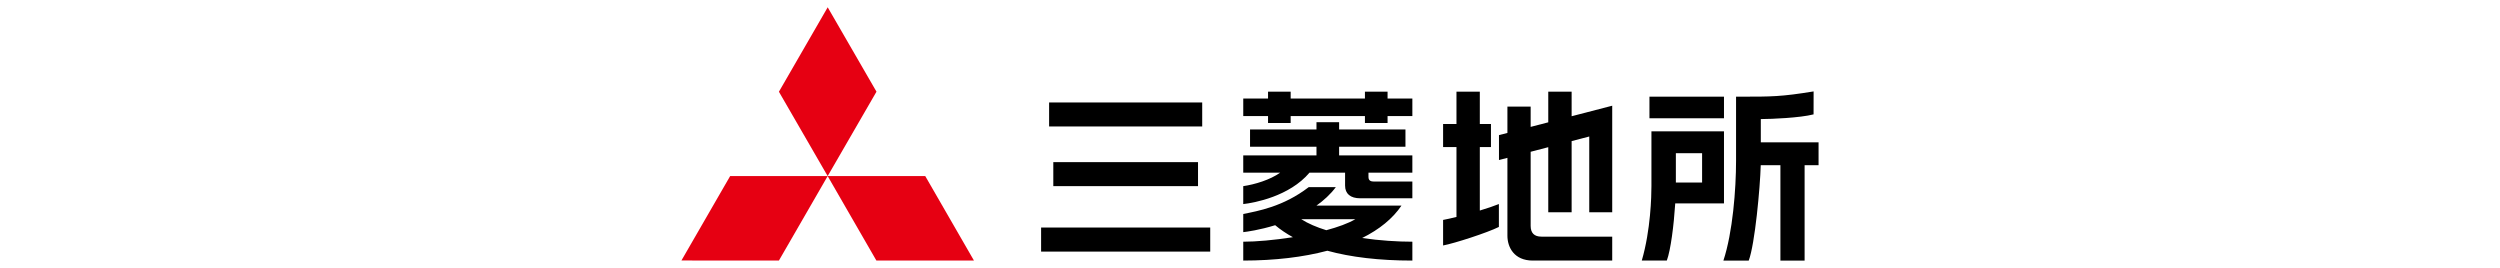
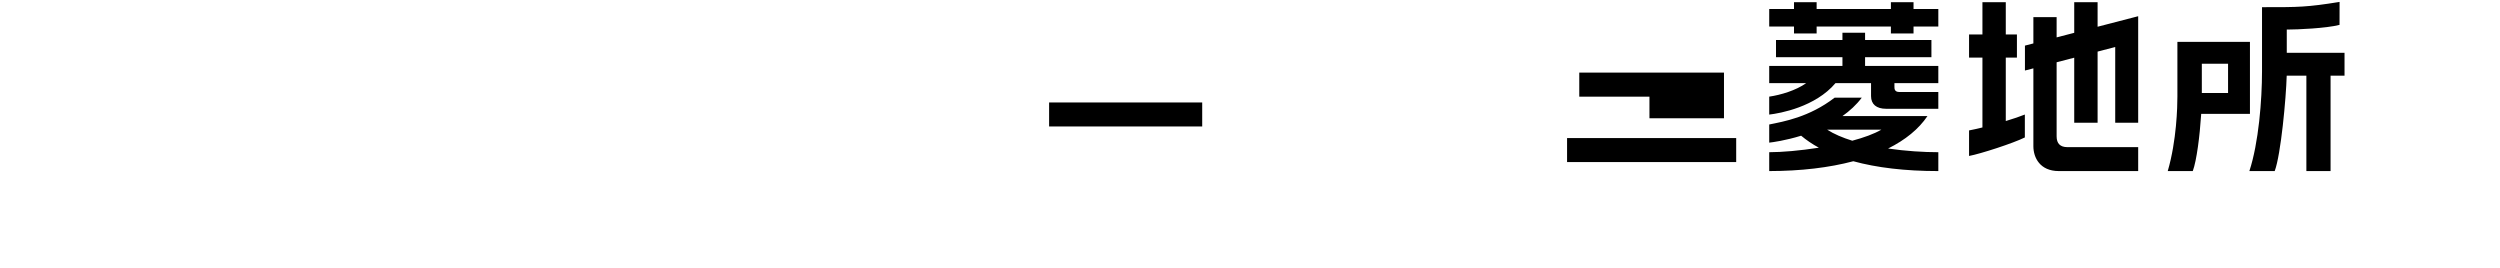
<svg xmlns="http://www.w3.org/2000/svg" width="280" height="30" viewBox="-76.32 -0.817 280 30" overflow="visible" enable-background="new -76.32 -0.817 280 30">
-   <path fill="#E60012" d="M5.456 18.905h10.923l-5.462 9.461-10.917-.008zM16.379 18.905h10.929l5.456 9.461h-10.928zM16.382 0l5.464 9.451-5.467 9.454-5.46-9.447z" />
-   <path d="M58.328 10.66h-17.148v2.689h17.147v-2.689zm58.438-.651h-8.348v2.42h8.348v-2.42zm-58.908 10.024v-2.692h-16.208v2.692h16.208zm-17.575 7.327h18.942v-2.691h-18.942v2.691zm80.607-12.239v-2.605h.164c.963 0 4.215-.129 5.745-.523l.005-2.571c-3.628.591-4.714.591-8.236.588h-.45v7.179c0 3.201-.373 8.023-1.417 11.178h2.837c.694-1.838 1.276-8.183 1.345-10.684h2.203v10.684h2.71v-10.684h1.563v-2.562h-6.469zm-4.124-1.228h-8.126v6.133c0 1.097-.079 4.917-1.081 8.34h2.804c.438-1.178.784-3.973.931-6.25l.011-.154h5.461v-8.069zm-2.452 5.732h-2.938v-3.282h2.938v3.282zm-14.612-10.174h-2.617v3.432l-1.972.512v-2.27h-2.603v2.946l-.945.245v2.791l.945-.245v8.722c0 1.283.746 2.783 2.842 2.783h8.896v-2.68h-7.931c-.798 0-1.204-.404-1.204-1.203v-8.301l1.972-.514v7.287h2.617v-7.969l1.974-.515v8.484h2.572v-11.932l-4.546 1.179v-2.752zm-10.283 6.204h1.248v-2.585h-1.248v-3.619h-2.615v3.619h-1.498v2.585h1.498v7.827c-.572.141-1.093.258-1.498.333v2.86c1.275-.236 4.958-1.43 6.249-2.074v-2.566c-.521.215-1.292.473-2.136.729v-7.109zm-8.774 6.554h-9.521c.812-.577 1.561-1.255 2.166-2.064h-3.037c-2.863 2.196-5.71 2.674-7.329 3.005v2.032c.386-.04 1.825-.237 3.575-.776.583.49 1.246.938 1.984 1.343-2.088.33-4.138.505-5.559.505v2.113c3.553-.004 6.723-.386 9.418-1.102 2.619.719 5.792 1.102 9.522 1.102v-2.113c-1.661 0-3.66-.127-5.628-.413 1.935-.963 3.433-2.18 4.409-3.632zm-8.419 2.758c-1.077-.333-2.04-.741-2.81-1.235h6.064c-.814.476-1.962.888-3.254 1.235zm6.861-15.516h-2.535v.767h-8.318v-.767h-2.534v.767h-2.776v1.964h2.776v.775h2.534v-.775h8.318v.775h2.535v-.775h2.777v-1.964h-2.777v-.767zm-5.427 6.163h7.431v-1.928h-7.431v-.816h-2.535v.816h-7.441v1.928h7.441v.975h-8.202v1.929h4.14c-1.137.814-2.854 1.325-4.14 1.513v2.008c1.235-.139 5.168-.857 7.422-3.521h3.983v1.451c0 .916.602 1.422 1.696 1.422h5.839v-1.88h-4.362c-.553 0-.553-.371-.553-.571v-.422h4.915v-1.929h-8.203v-.975z" />
+   <path d="M58.328 10.66h-17.148v2.689h17.147v-2.689zm58.438-.651h-8.348v2.42h8.348v-2.42zv-2.692h-16.208v2.692h16.208zm-17.575 7.327h18.942v-2.691h-18.942v2.691zm80.607-12.239v-2.605h.164c.963 0 4.215-.129 5.745-.523l.005-2.571c-3.628.591-4.714.591-8.236.588h-.45v7.179c0 3.201-.373 8.023-1.417 11.178h2.837c.694-1.838 1.276-8.183 1.345-10.684h2.203v10.684h2.71v-10.684h1.563v-2.562h-6.469zm-4.124-1.228h-8.126v6.133c0 1.097-.079 4.917-1.081 8.34h2.804c.438-1.178.784-3.973.931-6.25l.011-.154h5.461v-8.069zm-2.452 5.732h-2.938v-3.282h2.938v3.282zm-14.612-10.174h-2.617v3.432l-1.972.512v-2.27h-2.603v2.946l-.945.245v2.791l.945-.245v8.722c0 1.283.746 2.783 2.842 2.783h8.896v-2.68h-7.931c-.798 0-1.204-.404-1.204-1.203v-8.301l1.972-.514v7.287h2.617v-7.969l1.974-.515v8.484h2.572v-11.932l-4.546 1.179v-2.752zm-10.283 6.204h1.248v-2.585h-1.248v-3.619h-2.615v3.619h-1.498v2.585h1.498v7.827c-.572.141-1.093.258-1.498.333v2.86c1.275-.236 4.958-1.43 6.249-2.074v-2.566c-.521.215-1.292.473-2.136.729v-7.109zm-8.774 6.554h-9.521c.812-.577 1.561-1.255 2.166-2.064h-3.037c-2.863 2.196-5.71 2.674-7.329 3.005v2.032c.386-.04 1.825-.237 3.575-.776.583.49 1.246.938 1.984 1.343-2.088.33-4.138.505-5.559.505v2.113c3.553-.004 6.723-.386 9.418-1.102 2.619.719 5.792 1.102 9.522 1.102v-2.113c-1.661 0-3.66-.127-5.628-.413 1.935-.963 3.433-2.18 4.409-3.632zm-8.419 2.758c-1.077-.333-2.04-.741-2.81-1.235h6.064c-.814.476-1.962.888-3.254 1.235zm6.861-15.516h-2.535v.767h-8.318v-.767h-2.534v.767h-2.776v1.964h2.776v.775h2.534v-.775h8.318v.775h2.535v-.775h2.777v-1.964h-2.777v-.767zm-5.427 6.163h7.431v-1.928h-7.431v-.816h-2.535v.816h-7.441v1.928h7.441v.975h-8.202v1.929h4.14c-1.137.814-2.854 1.325-4.14 1.513v2.008c1.235-.139 5.168-.857 7.422-3.521h3.983v1.451c0 .916.602 1.422 1.696 1.422h5.839v-1.88h-4.362c-.553 0-.553-.371-.553-.571v-.422h4.915v-1.929h-8.203v-.975z" />
</svg>